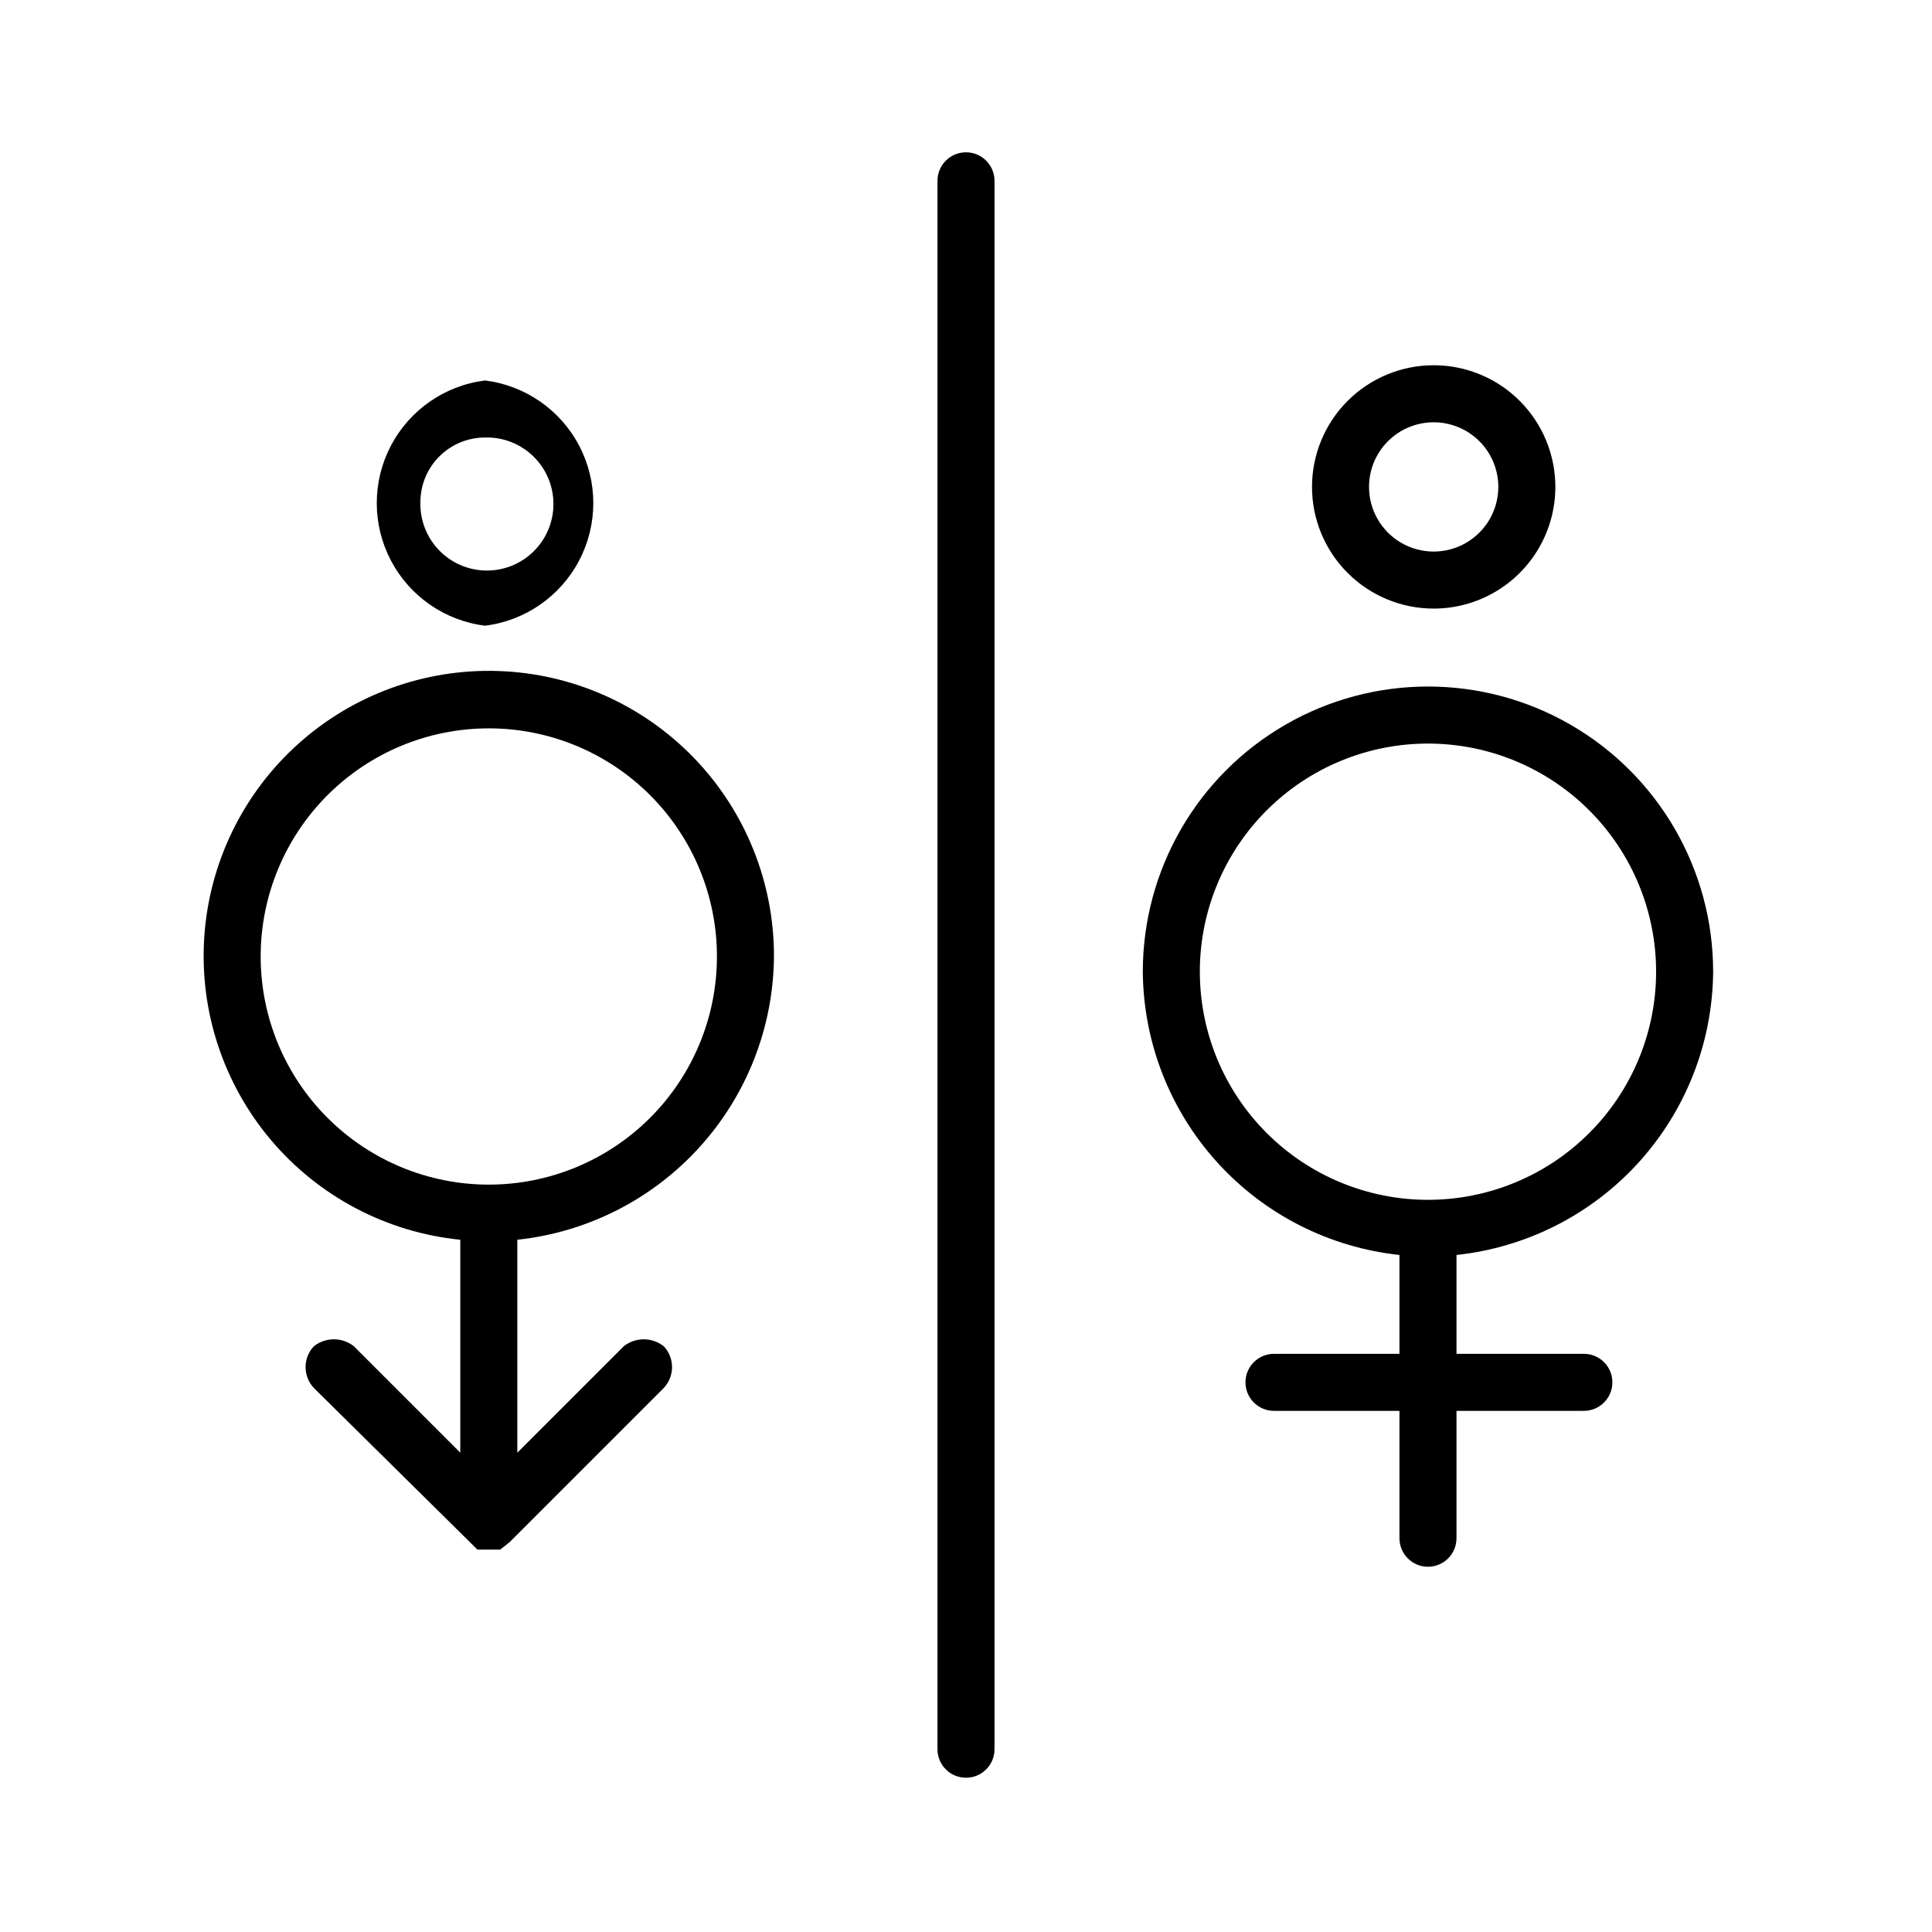
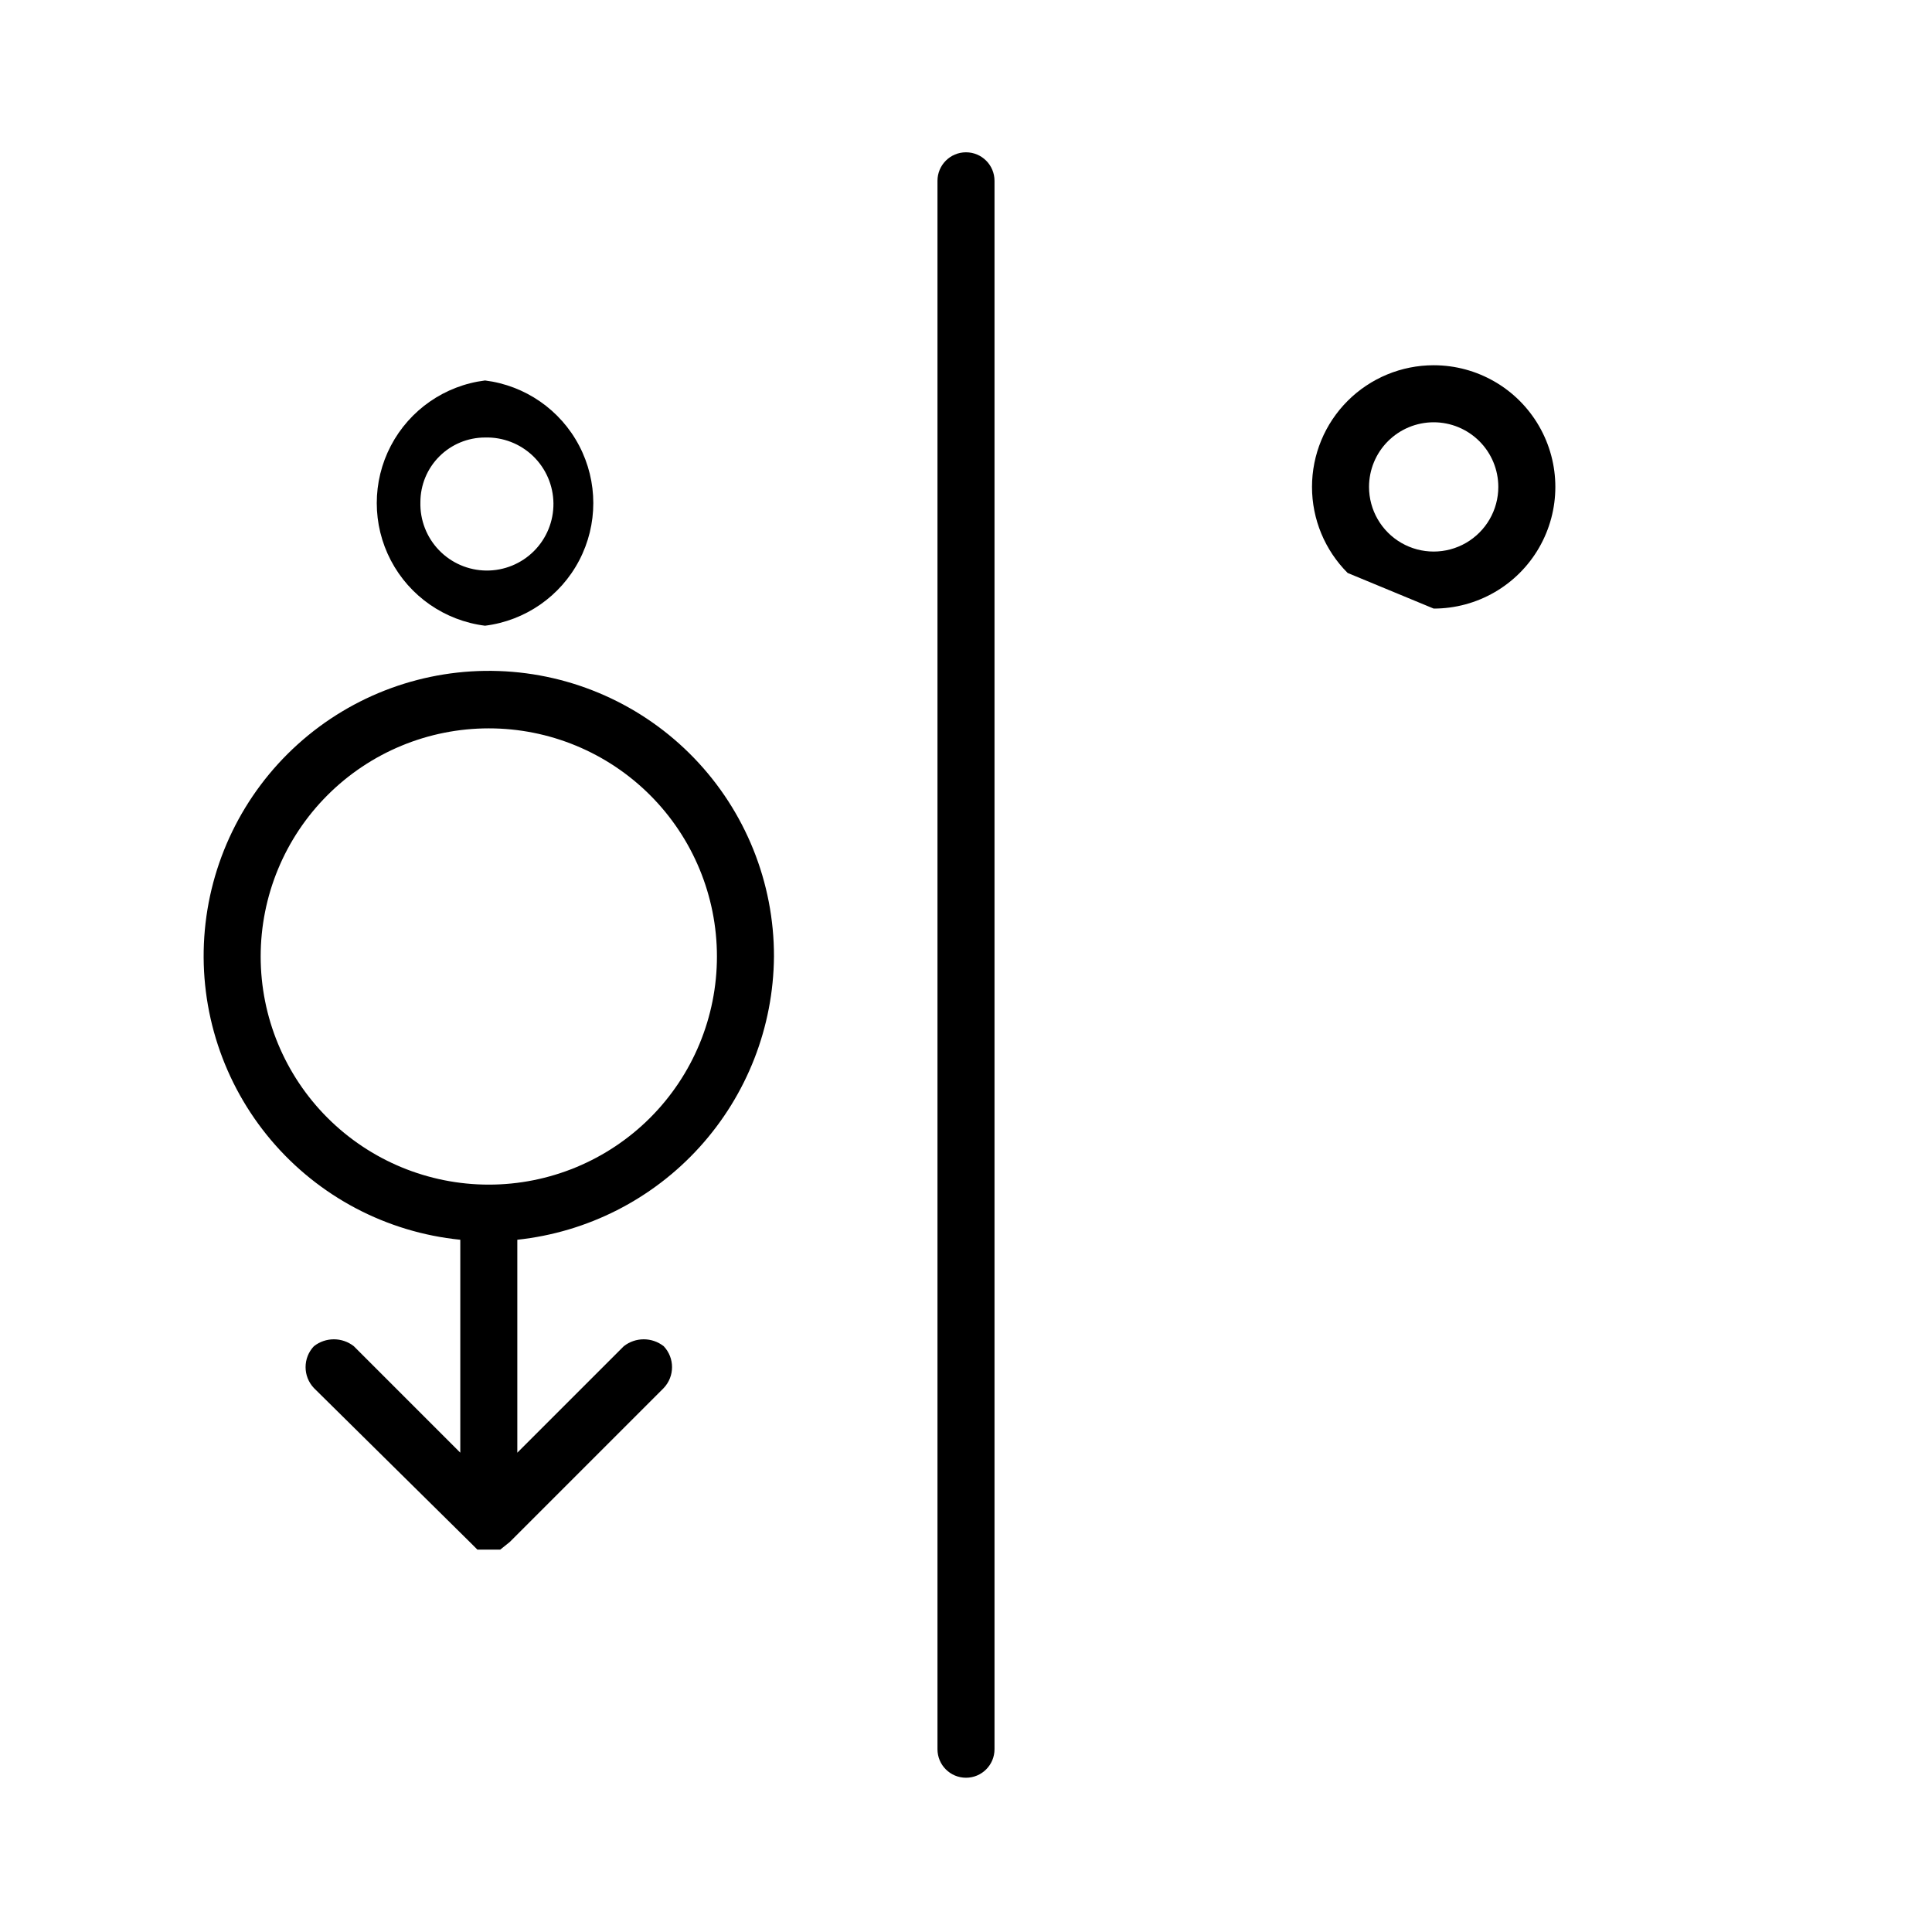
<svg xmlns="http://www.w3.org/2000/svg" fill="#000000" width="800px" height="800px" version="1.1" viewBox="144 144 512 512">
  <g>
    <path d="m349.11 397.48c0.031-19.613-7.562-38.473-21.176-52.59-13.617-14.117-32.188-22.387-51.789-23.062-19.602-0.676-38.699 6.293-53.254 19.438-14.559 13.148-23.434 31.438-24.754 51.004-1.316 19.57 5.023 38.883 17.684 53.863 12.656 14.98 30.645 24.453 50.16 26.414v56.426l-28.211-28.211c-3.106-2.441-7.477-2.441-10.582 0-2.941 3.106-2.941 7.973 0 11.082l41.312 40.809 2.016 2.016h6.047l2.519-2.016 40.809-40.809c2.941-3.109 2.941-7.977 0-11.082-3.106-2.441-7.477-2.441-10.582 0l-28.215 28.215v-56.43c18.578-1.98 35.777-10.723 48.32-24.566s19.555-31.82 19.695-50.5zm-136.03 0c0-16.035 6.367-31.414 17.707-42.75 11.336-11.34 26.715-17.707 42.75-17.707 16.035 0 31.41 6.367 42.75 17.707 11.336 11.336 17.707 26.715 17.707 42.75 0 16.035-6.371 31.41-17.707 42.75-11.34 11.336-26.715 17.707-42.75 17.707-16.035 0-31.414-6.371-42.75-17.707-11.34-11.34-17.707-26.715-17.707-42.75z" />
    <path d="m272.54 309.82c10.652-1.328 19.98-7.797 24.957-17.309 4.981-9.512 4.981-20.863 0-30.375-4.977-9.512-14.305-15.977-24.957-17.309-10.656 1.332-19.98 7.797-24.961 17.309-4.977 9.512-4.977 20.863 0 30.375 4.981 9.512 14.305 15.98 24.961 17.309zm0-49.879v0.004c4.731-0.137 9.32 1.641 12.73 4.922 3.406 3.285 5.356 7.805 5.398 12.535 0.043 4.734-1.816 9.289-5.164 12.637s-7.898 5.207-12.633 5.164c-4.734-0.047-9.254-1.992-12.535-5.402-3.285-3.41-5.059-7.996-4.926-12.727 0-4.543 1.805-8.902 5.016-12.113 3.211-3.211 7.57-5.016 12.113-5.016z" />
-     <path d="m598 401.51c0-27-14.402-51.949-37.785-65.449-23.383-13.5-52.191-13.5-75.574 0-23.379 13.5-37.785 38.449-37.785 65.449 0.145 18.68 7.156 36.652 19.699 50.5 12.543 13.844 29.738 22.586 48.316 24.566v26.199h-33.25c-4.176 0-7.559 3.383-7.559 7.555 0 4.176 3.383 7.559 7.559 7.559h33.25v33.754c0 4.176 3.383 7.559 7.559 7.559 4.172 0 7.555-3.383 7.555-7.559v-33.754h33.758c4.172 0 7.555-3.383 7.555-7.559 0-4.172-3.383-7.555-7.555-7.555h-33.758v-26.199c18.578-1.98 35.777-10.723 48.32-24.566 12.543-13.848 19.551-31.82 19.695-50.5zm-136.03 0c0-16.035 6.367-31.414 17.707-42.75 11.336-11.34 26.715-17.707 42.75-17.707 16.031 0 31.41 6.367 42.75 17.707 11.336 11.336 17.707 26.715 17.707 42.75 0 16.031-6.371 31.41-17.707 42.746-11.34 11.34-26.719 17.711-42.75 17.711-16.035 0-31.414-6.371-42.75-17.711-11.34-11.336-17.707-26.715-17.707-42.746z" />
-     <path d="m523.94 305.28c11.52 0 22.164-6.144 27.922-16.121 5.762-9.977 5.762-22.266 0-32.242-5.758-9.977-16.402-16.125-27.922-16.125-8.555 0-16.754 3.398-22.801 9.445s-9.445 14.25-9.445 22.801c0 8.551 3.398 16.754 9.445 22.801s14.246 9.441 22.801 9.441zm0-49.375v0.004c4.543 0 8.898 1.805 12.109 5.016 3.215 3.211 5.019 7.57 5.019 12.113 0 6.121-3.266 11.773-8.566 14.836-5.301 3.059-11.828 3.059-17.129 0-5.301-3.062-8.566-8.715-8.566-14.836 0-4.543 1.805-8.902 5.019-12.113 3.211-3.211 7.57-5.016 12.113-5.016z" />
+     <path d="m523.94 305.28c11.52 0 22.164-6.144 27.922-16.121 5.762-9.977 5.762-22.266 0-32.242-5.758-9.977-16.402-16.125-27.922-16.125-8.555 0-16.754 3.398-22.801 9.445s-9.445 14.25-9.445 22.801c0 8.551 3.398 16.754 9.445 22.801zm0-49.375v0.004c4.543 0 8.898 1.805 12.109 5.016 3.215 3.211 5.019 7.57 5.019 12.113 0 6.121-3.266 11.773-8.566 14.836-5.301 3.059-11.828 3.059-17.129 0-5.301-3.062-8.566-8.715-8.566-14.836 0-4.543 1.805-8.902 5.019-12.113 3.211-3.211 7.57-5.016 12.113-5.016z" />
    <path d="m400 615.12c-4.176 0-7.559-3.383-7.559-7.559v-415.64c0-4.176 3.383-7.559 7.559-7.559 4.172 0 7.555 3.383 7.555 7.559v415.64c0 4.176-3.383 7.559-7.555 7.559z" />
  </g>
</svg>